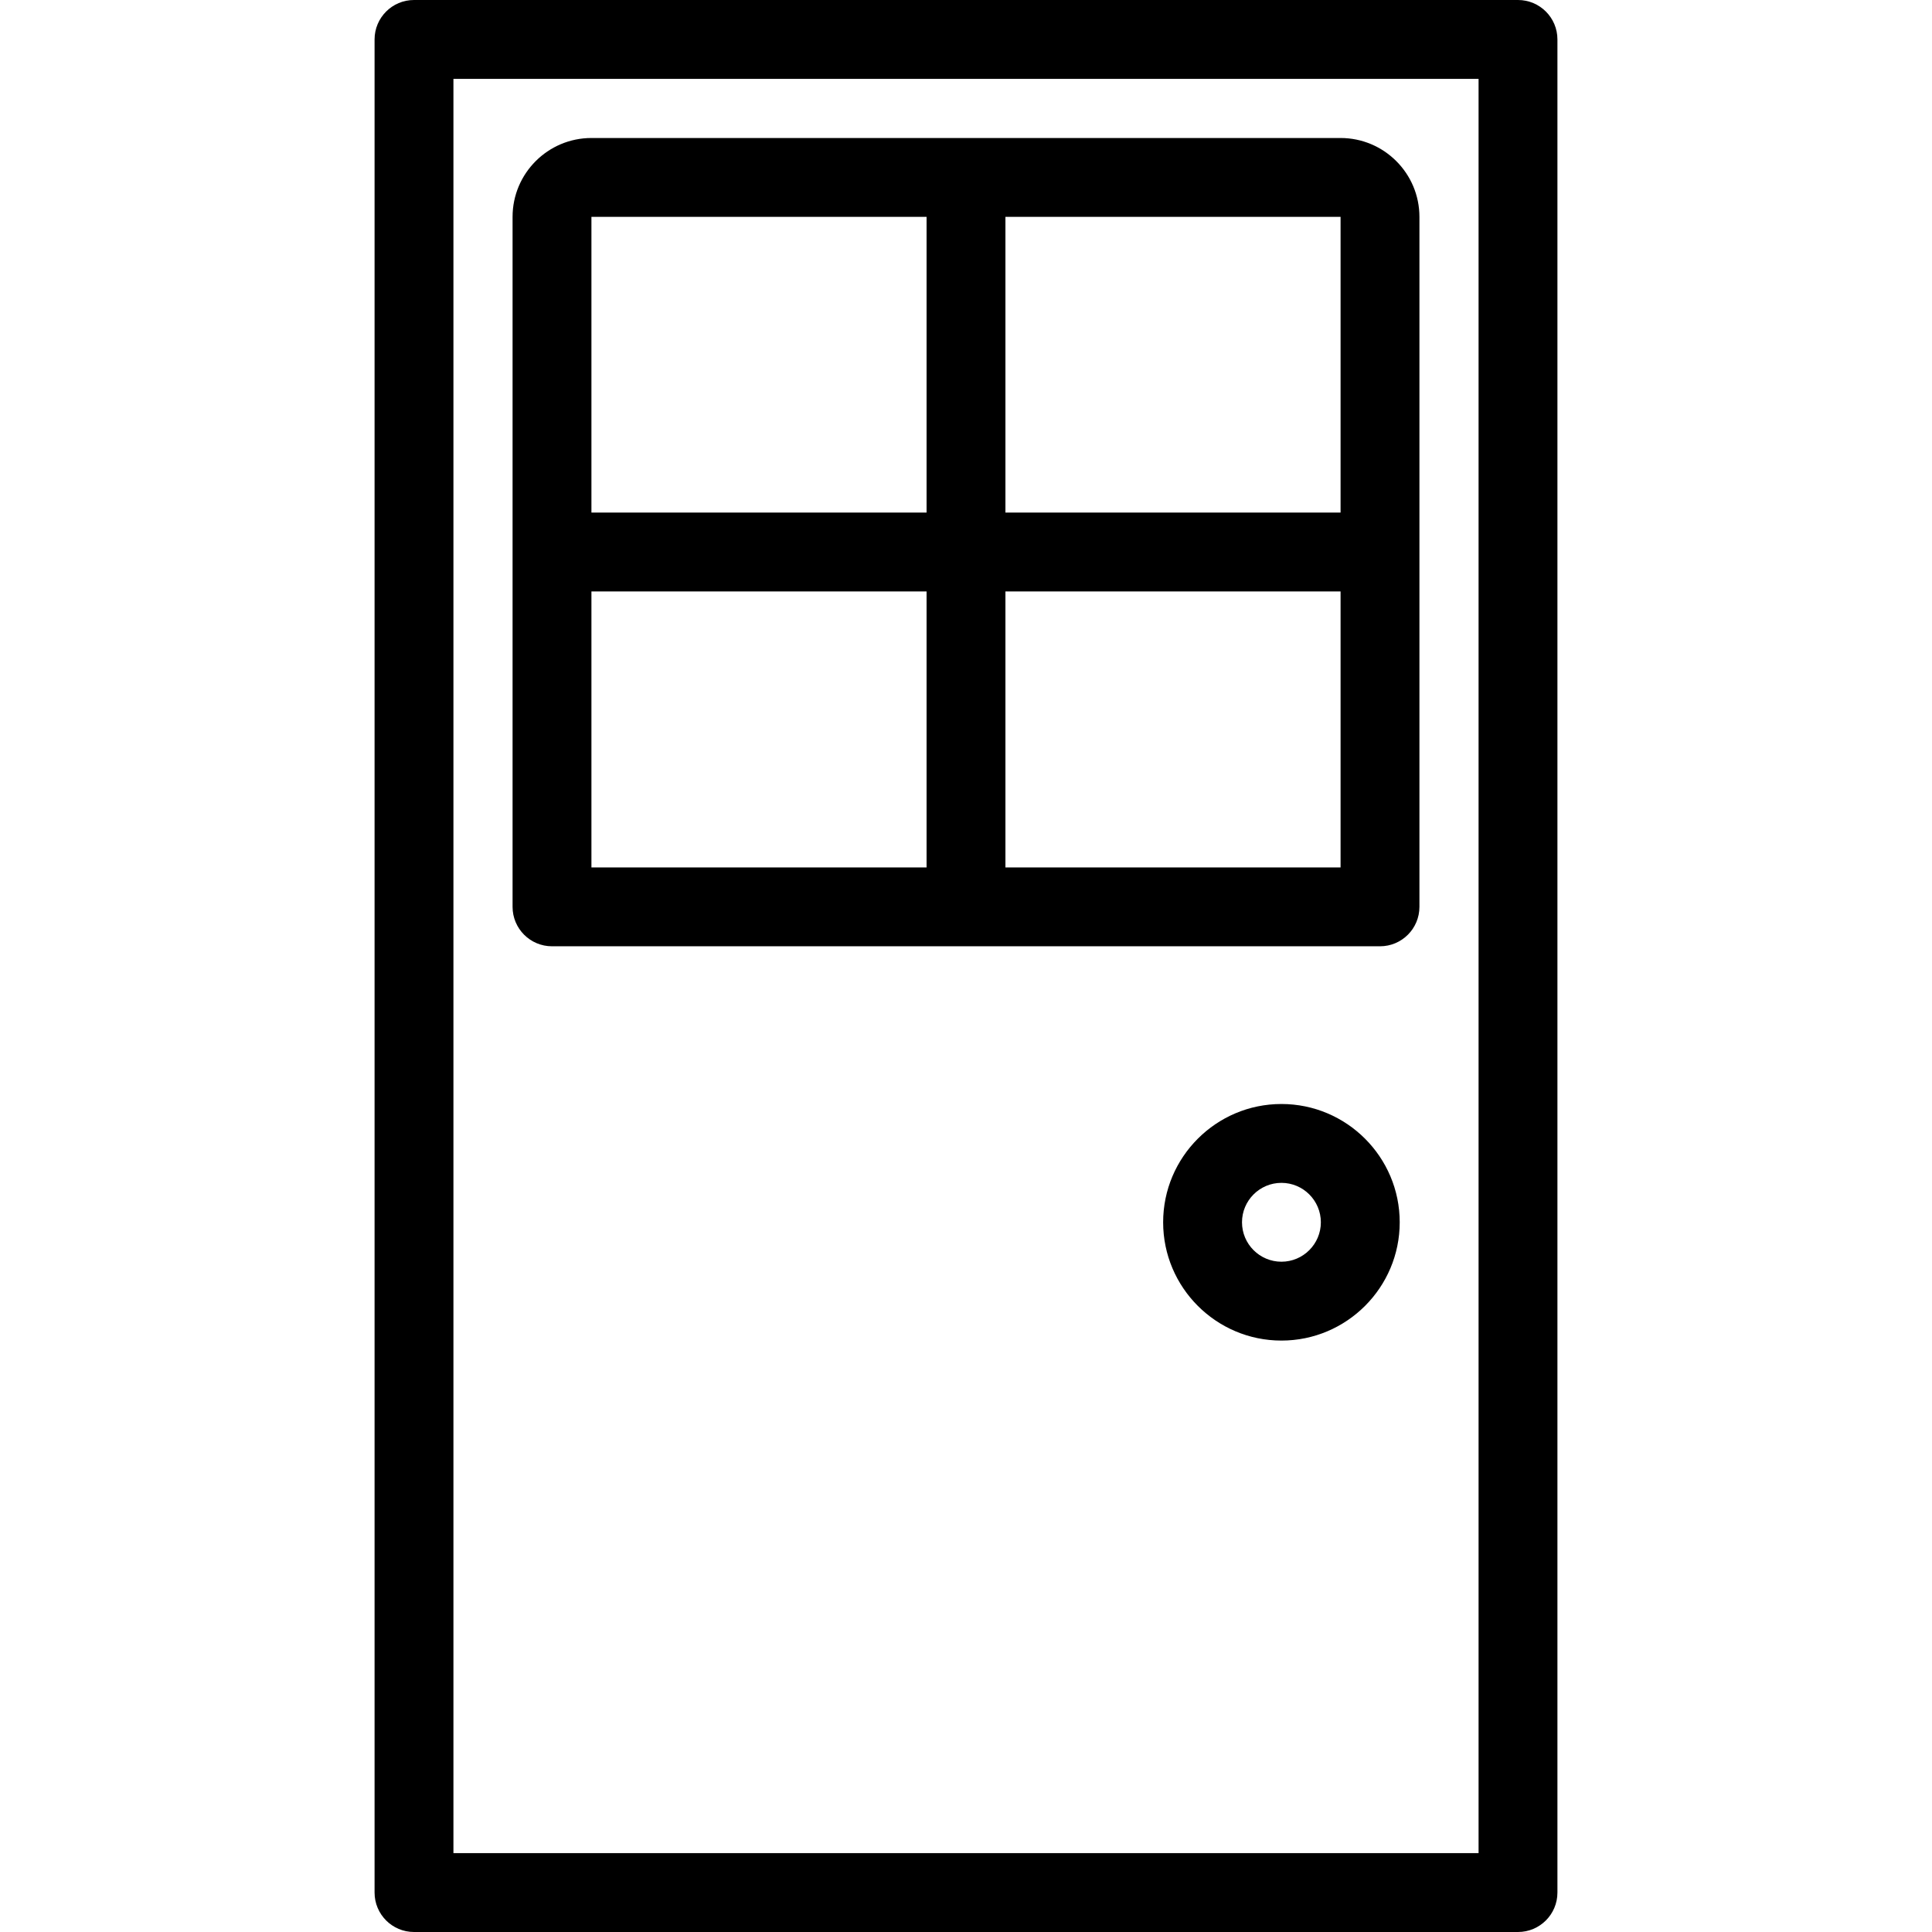
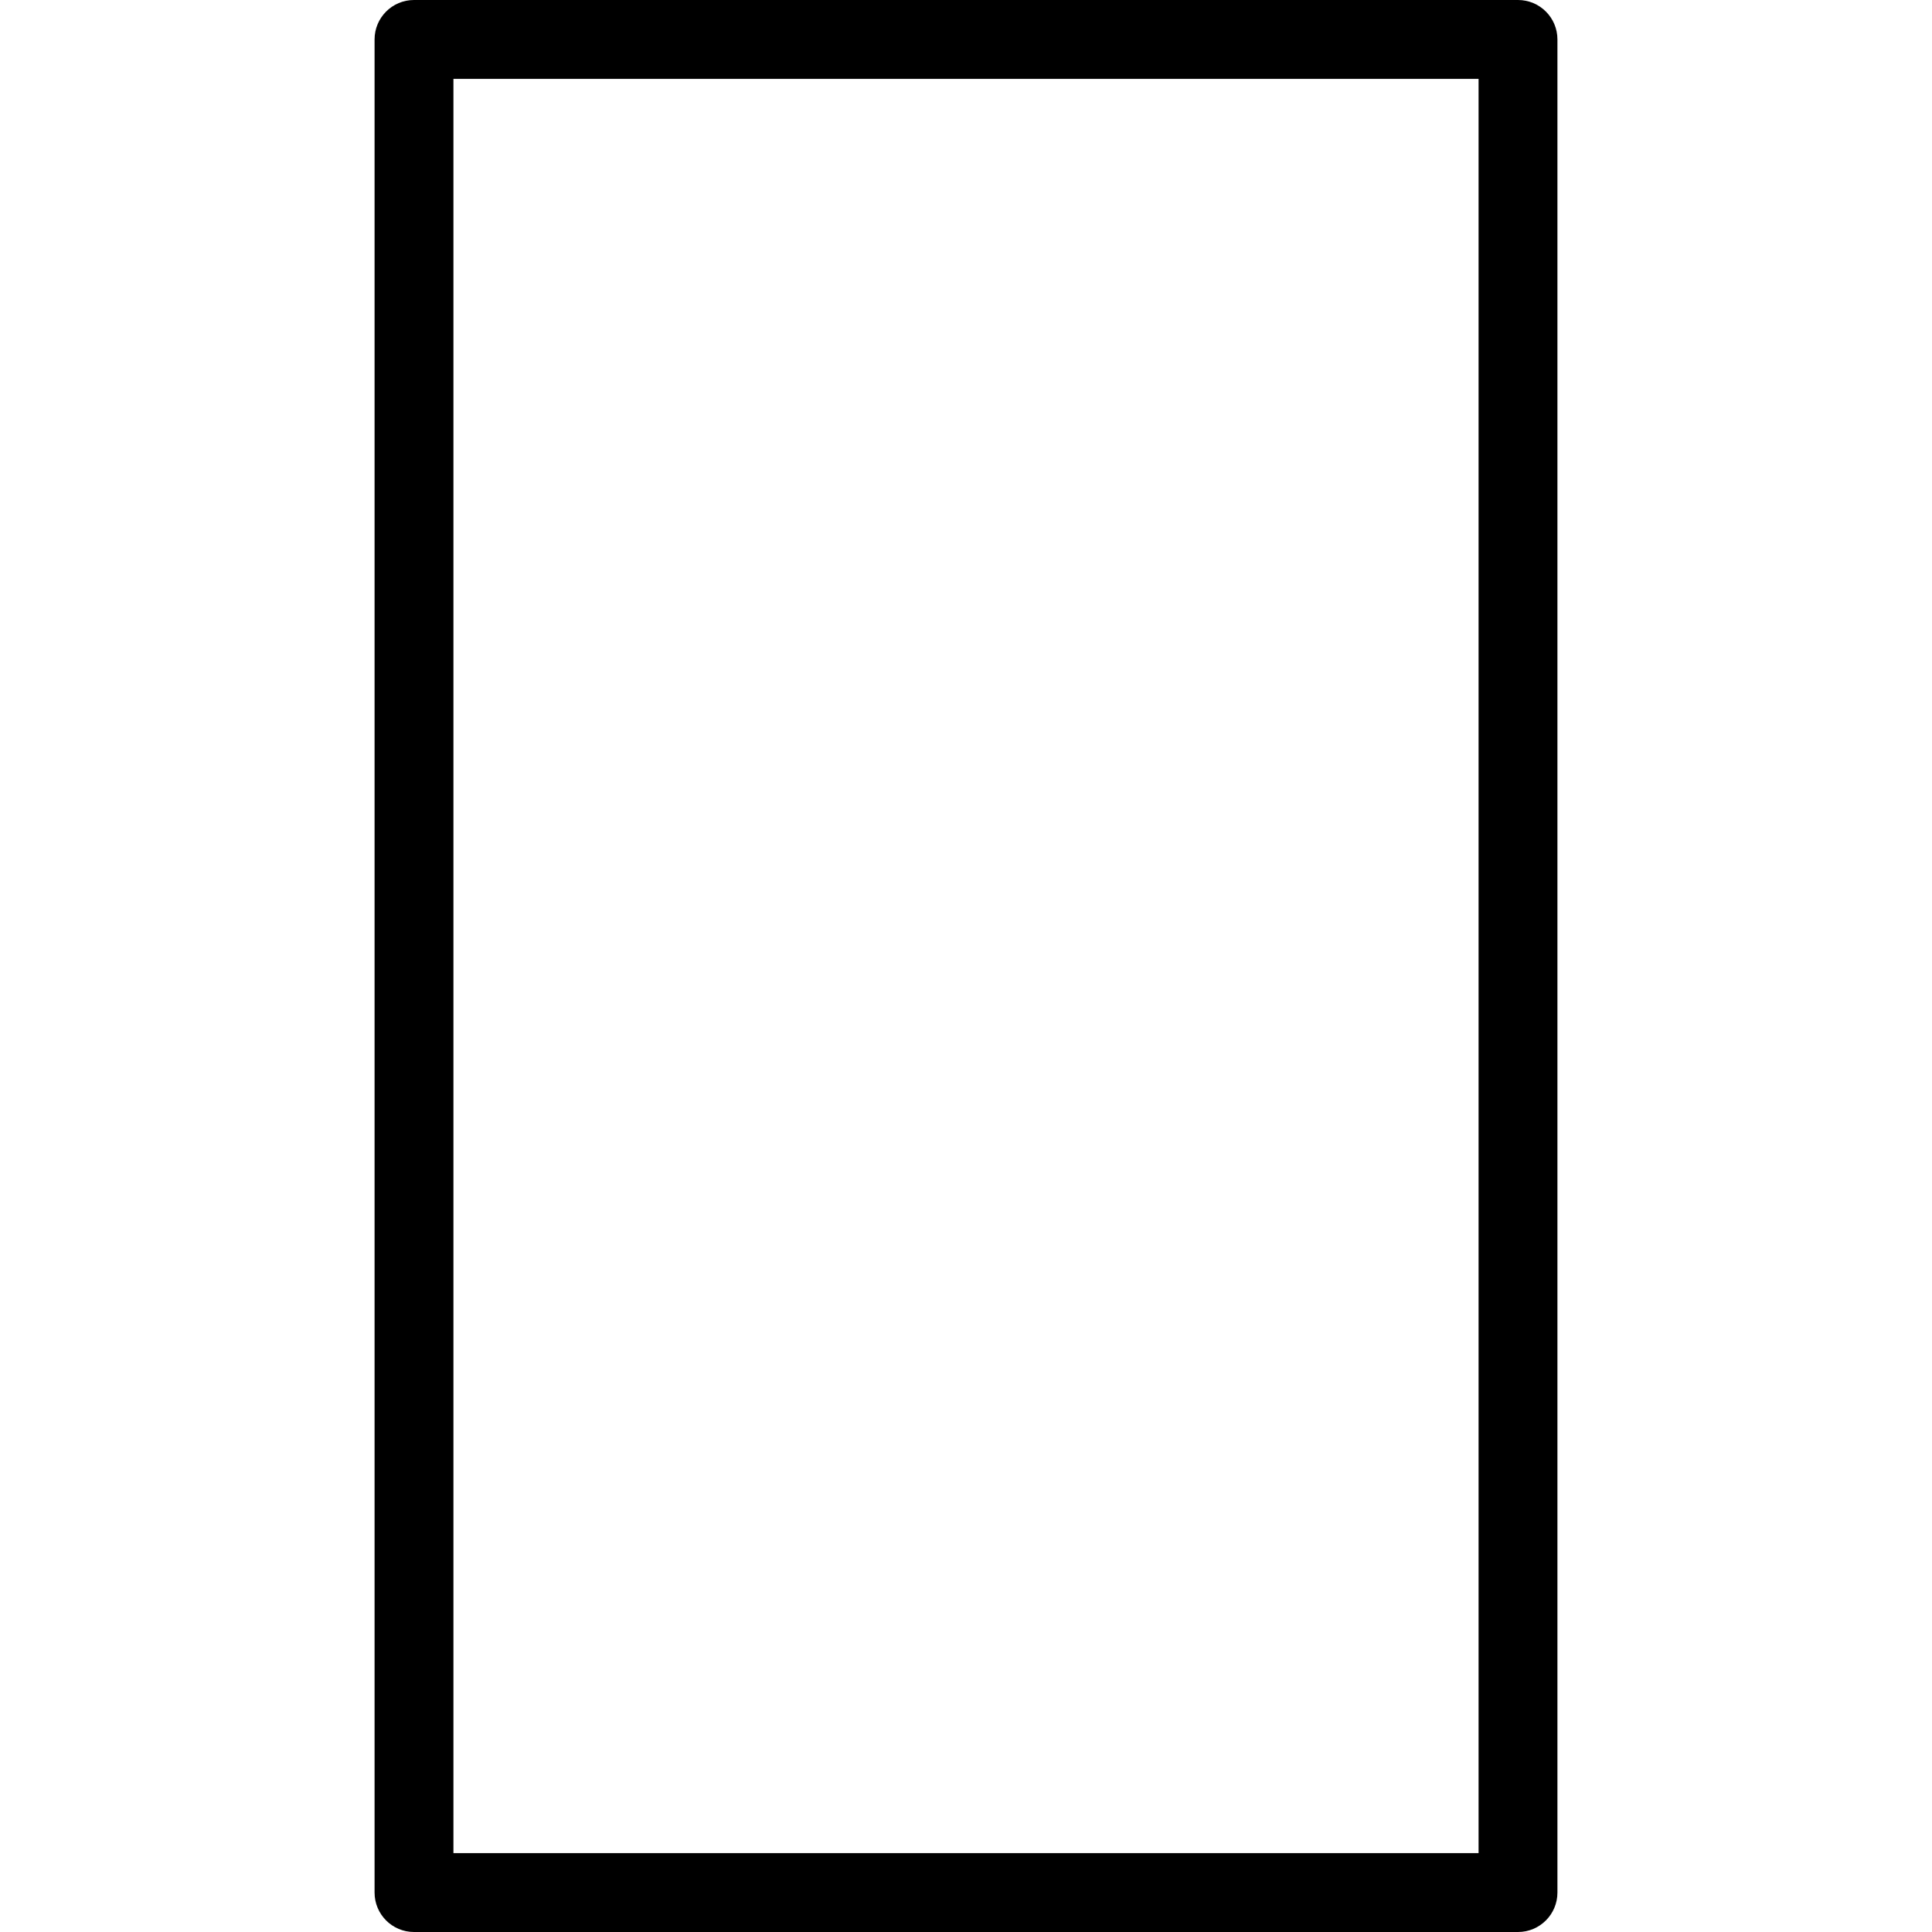
<svg xmlns="http://www.w3.org/2000/svg" fill="#000000" height="800px" width="800px" version="1.1" id="Layer_1" viewBox="0 0 490 490" xml:space="preserve">
  <g>
    <g>
      <g>
        <path d="M385,0H105c-5.522,0-10,4.477-10,10v470c0,5.523,4.478,10,10,10h280c5.522,0,10-4.477,10-10V10     C395,4.477,390.522,0,385,0z M375,470H115V20h260V470z" />
-         <path d="M140,240h210c5.522,0,10-4.477,10-10V55c0-11.028-8.972-20-20-20H150c-11.028,0-20,8.972-20,20v175     C130,235.523,134.478,240,140,240z M255,55h85v75h-85V55z M255,150h85v70h-85V150z M150,55h85v75h-85V55z M150,150h85v70h-85V150     z" />
-         <path d="M325,280c-16.542,0-30,13.458-30,30s13.458,30,30,30s30-13.458,30-30S341.542,280,325,280z M325,320     c-5.514,0-10-4.486-10-10c0-5.514,4.486-10,10-10c5.514,0,10,4.486,10,10C335,315.514,330.514,320,325,320z" />
      </g>
    </g>
  </g>
</svg>